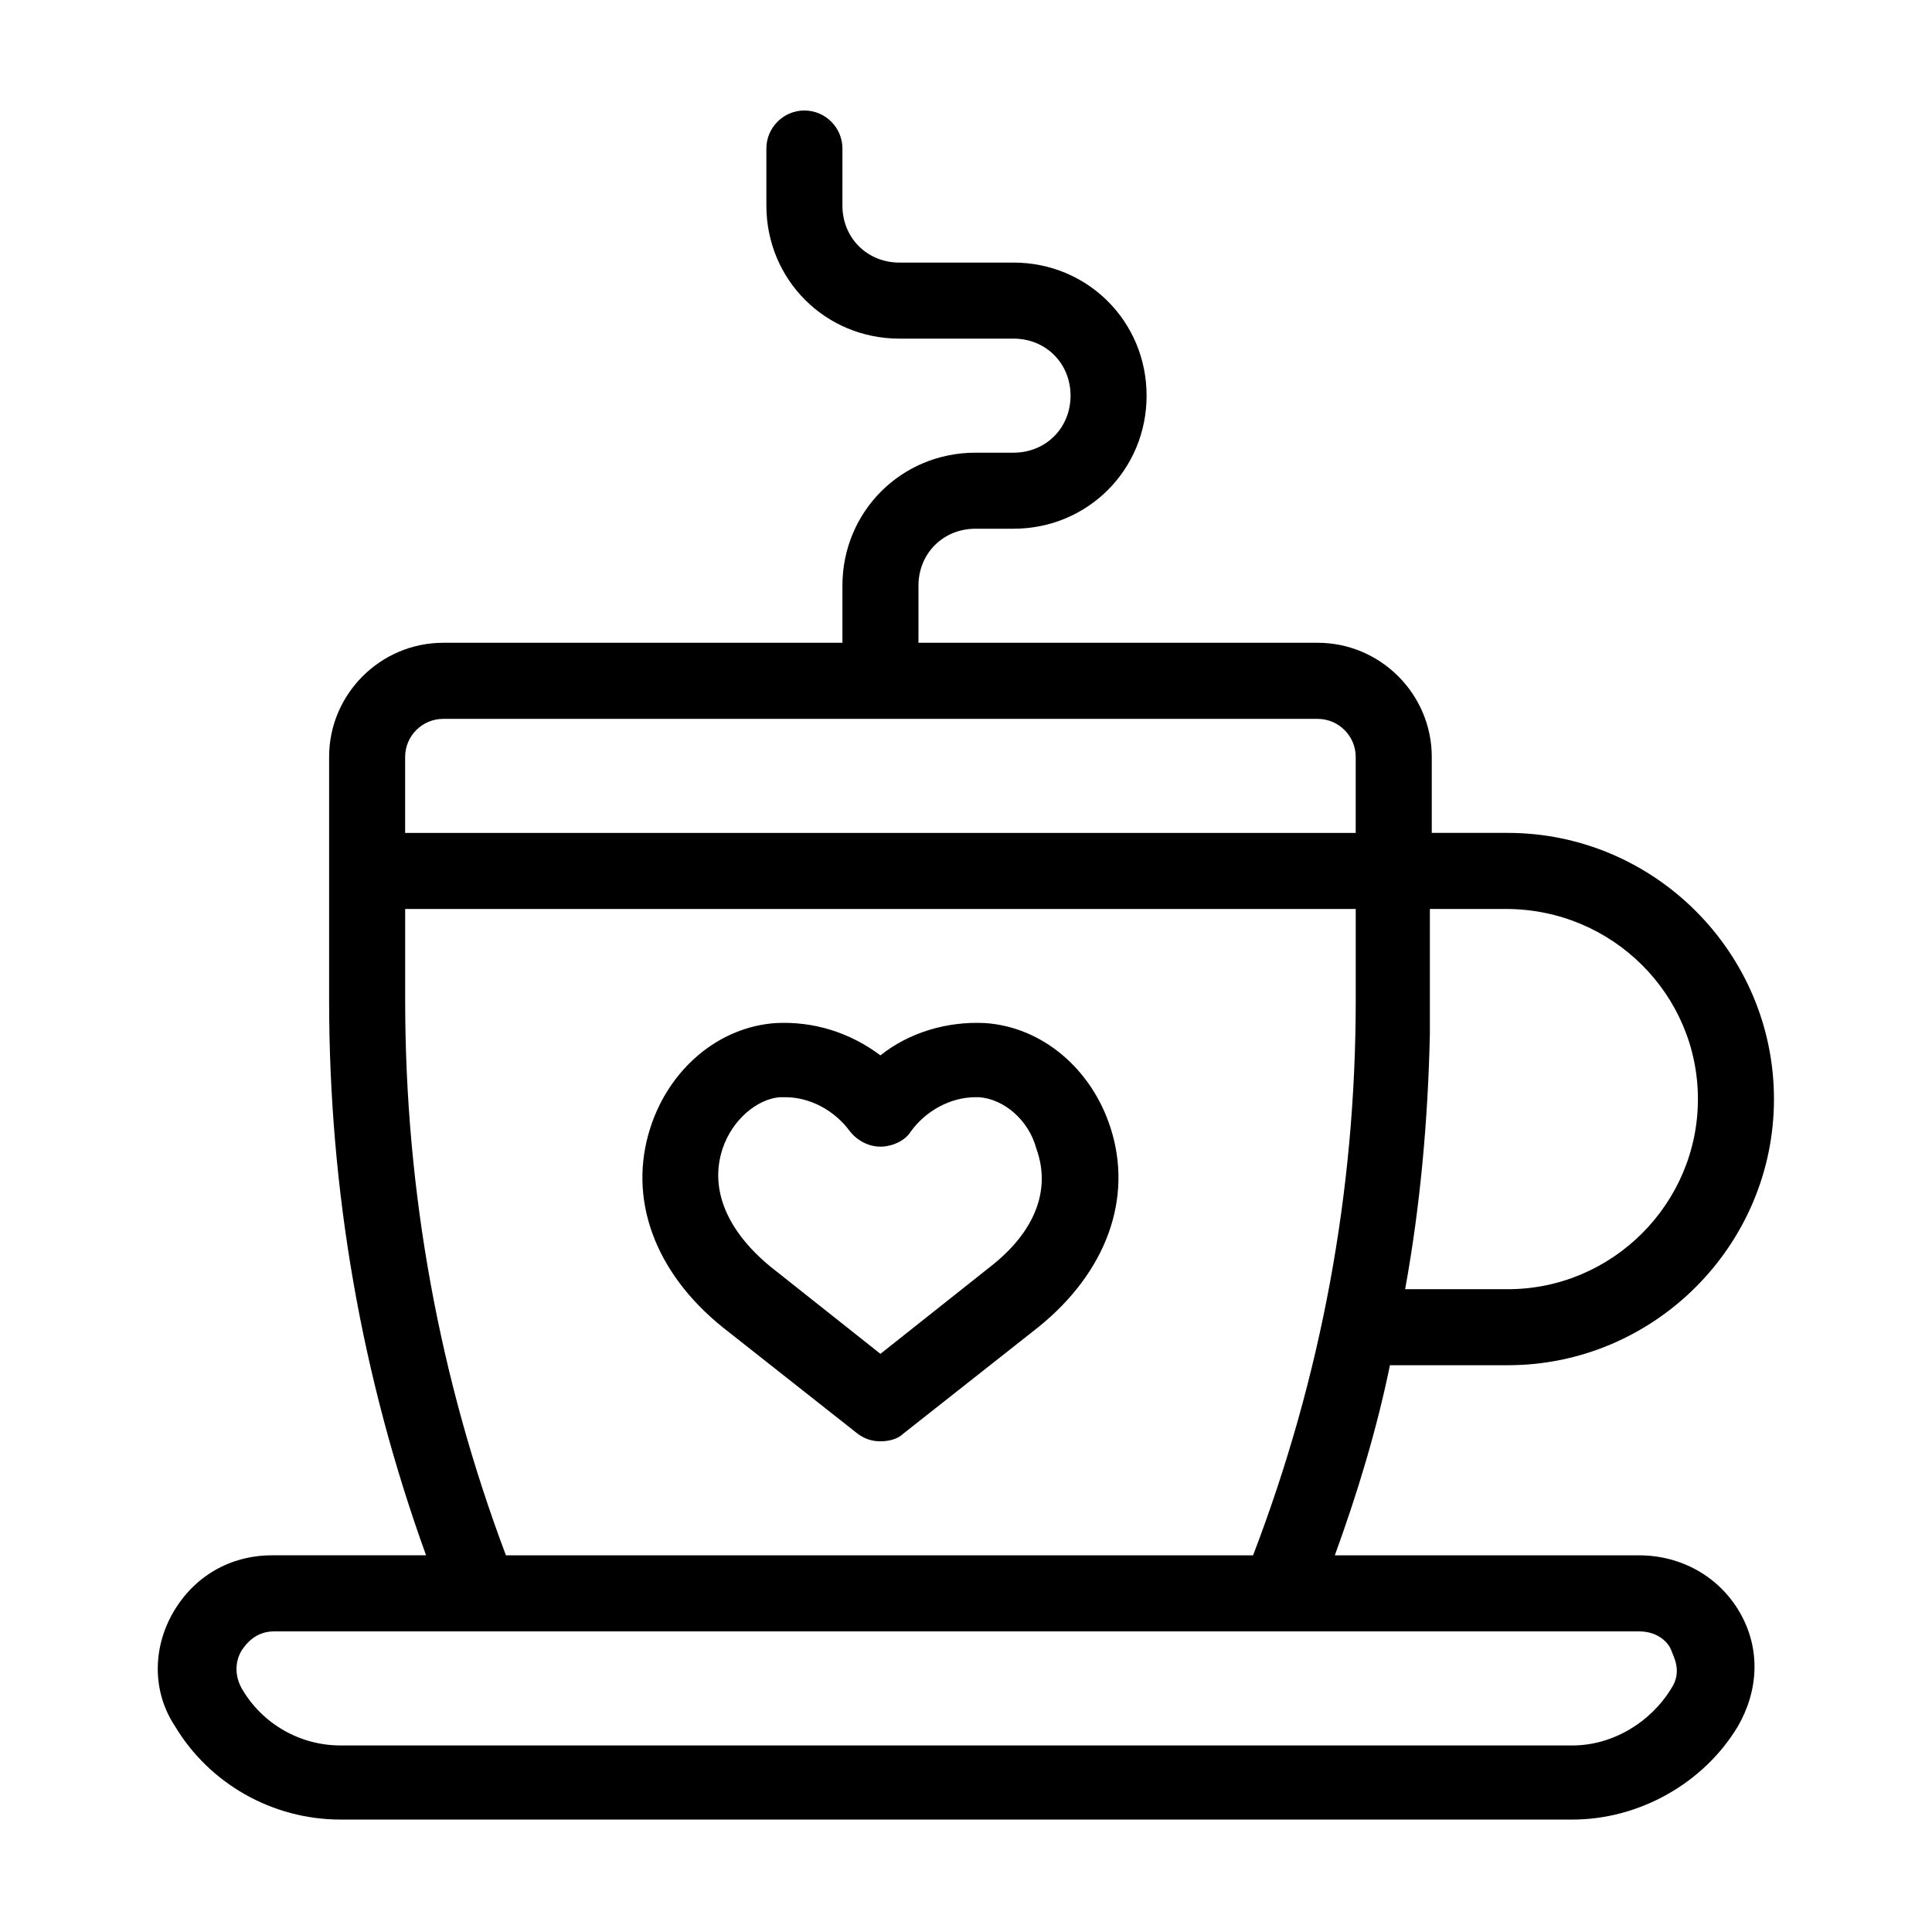
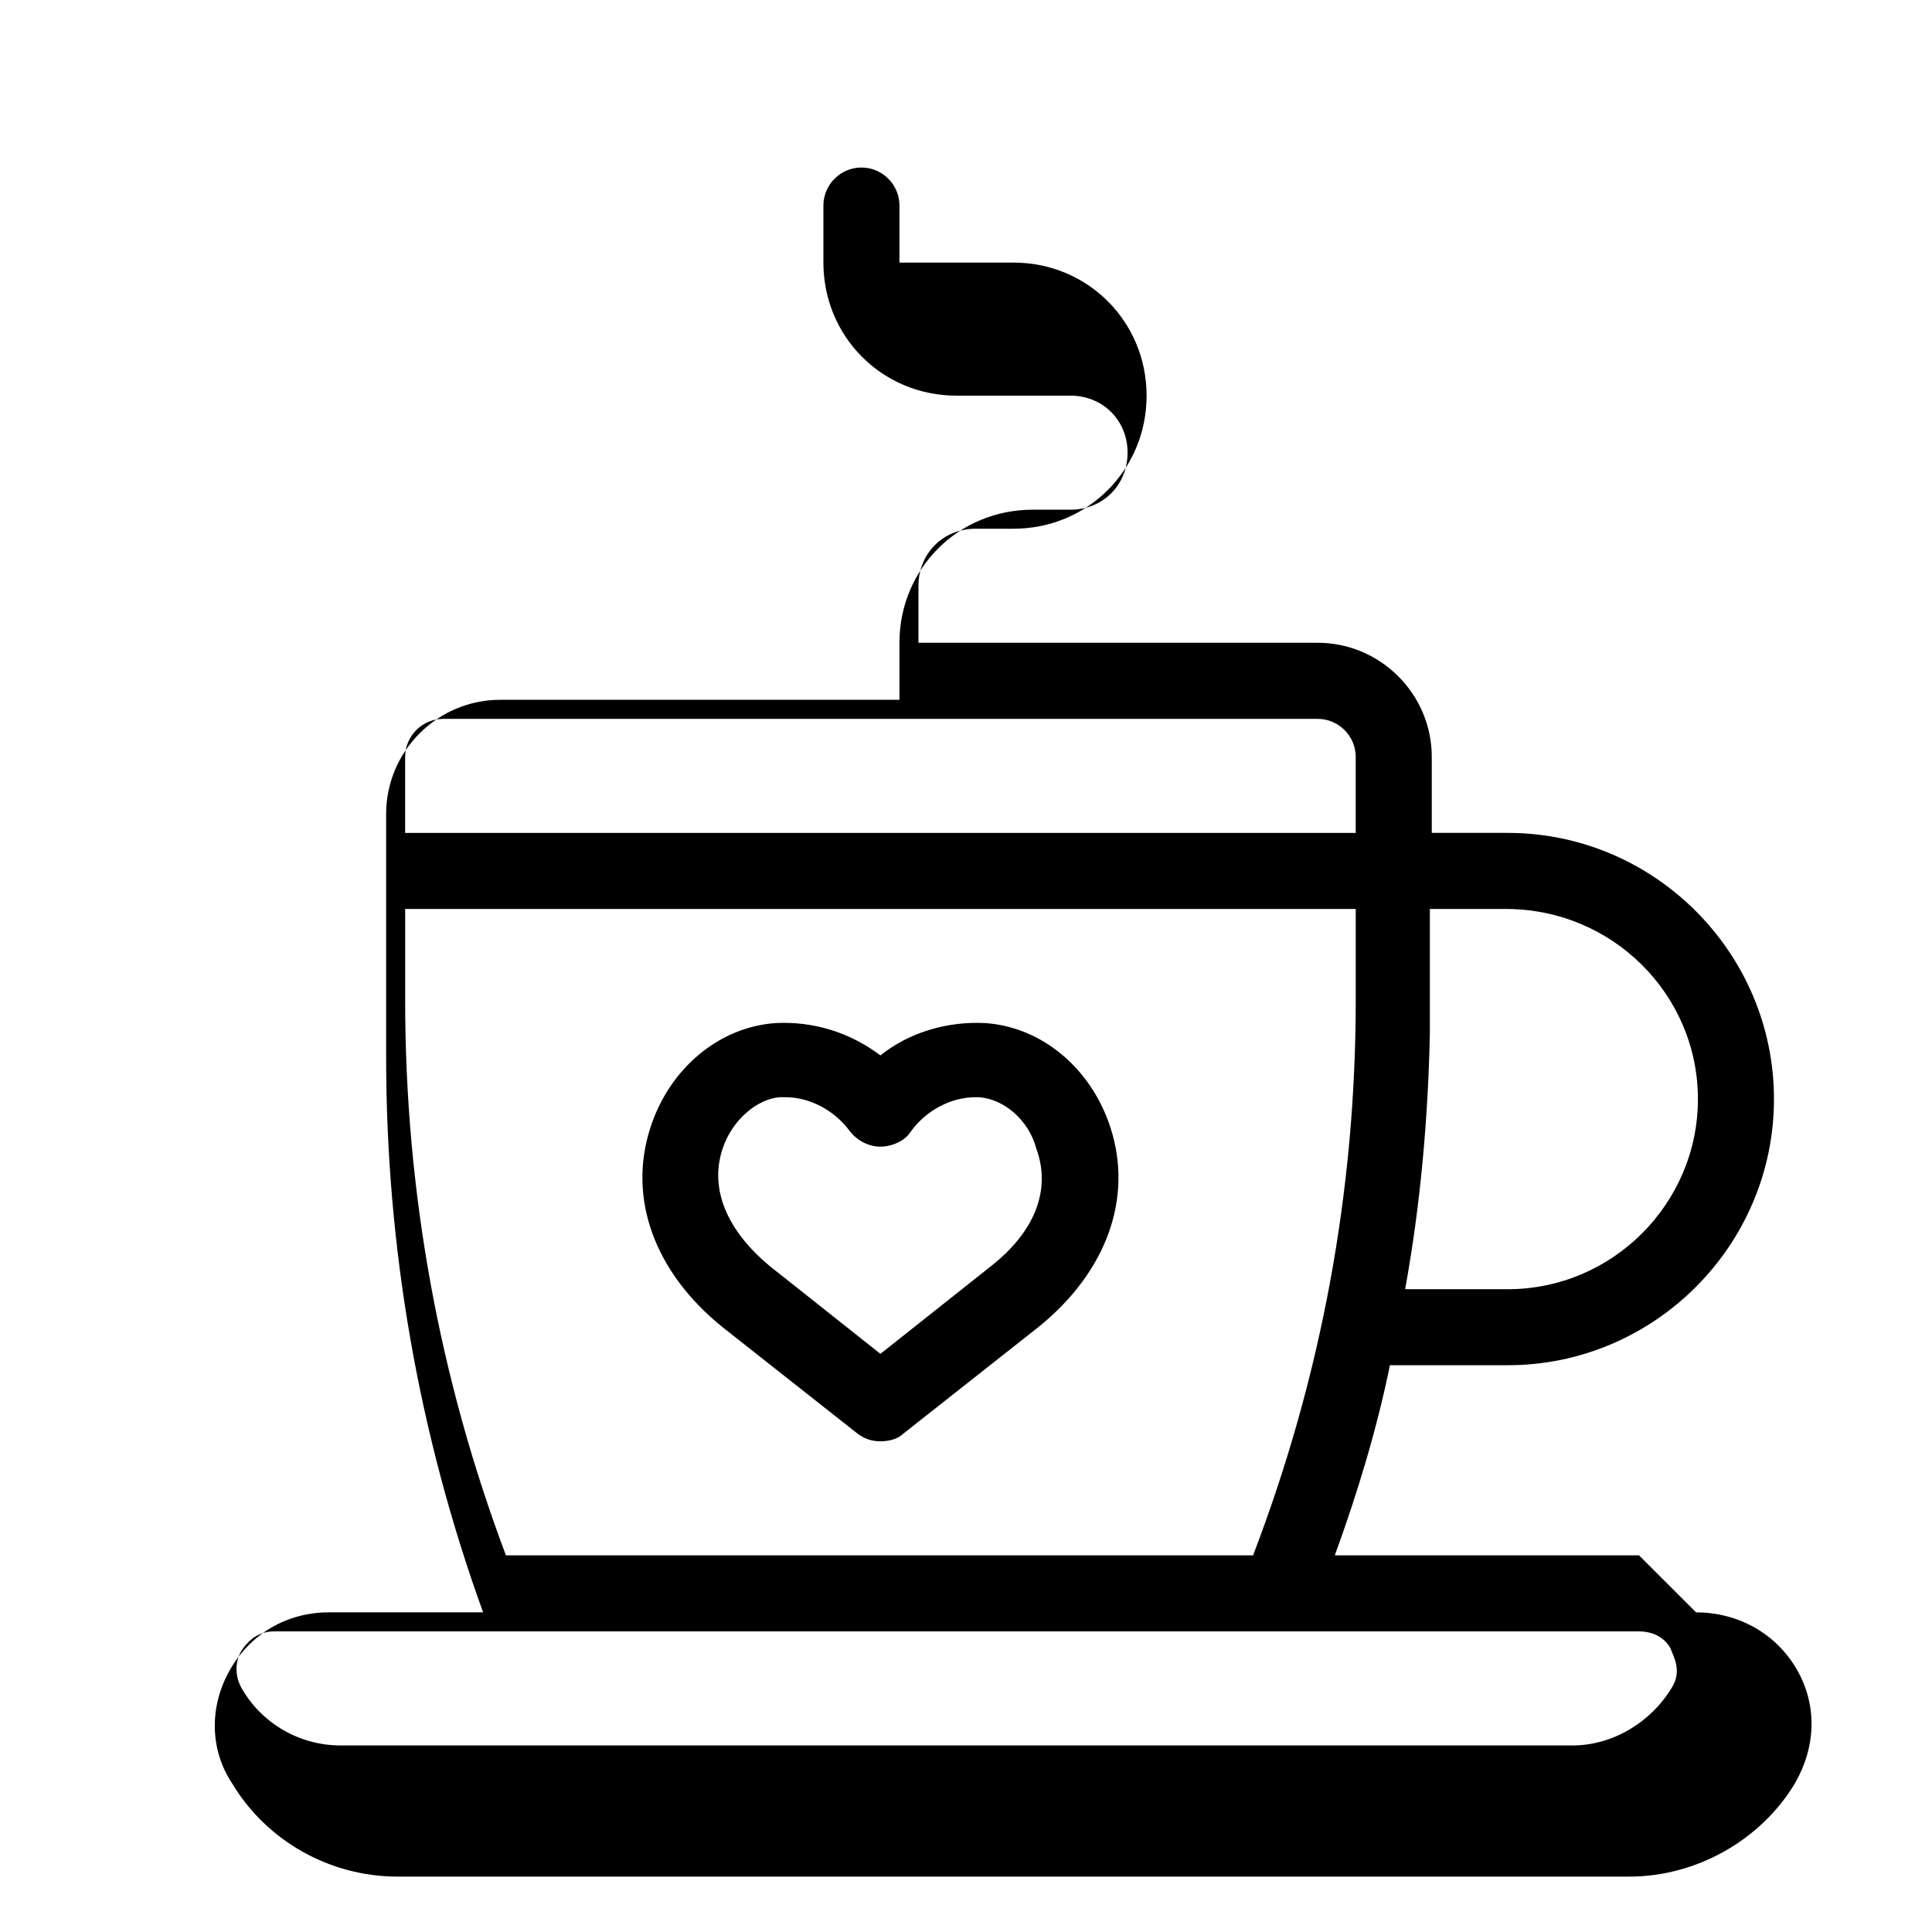
<svg xmlns="http://www.w3.org/2000/svg" fill="#000000" width="800px" height="800px" version="1.1" viewBox="144 144 512 512">
-   <path d="m578.35 556.18h-80.609c6.047-16.625 11.082-33.25 14.609-50.383h31.234c38.793 0 70.535-31.738 70.535-70.535 0-38.793-31.738-70.535-70.535-70.535h-20.152v-20.152c0-16.625-13.602-30.23-30.23-30.23h-105.8v-15.113c0-8.566 6.551-15.113 15.113-15.113h10.078c19.648 0 35.266-15.617 35.266-35.266 0-19.648-15.617-35.266-35.266-35.266h-30.23c-8.566 0-15.113-6.551-15.113-15.113l0.004-15.113c0-5.543-4.535-10.078-10.078-10.078s-10.078 4.535-10.078 10.078v15.113c0 19.648 15.617 35.266 35.266 35.266h30.23c8.566 0 15.113 6.551 15.113 15.113 0 8.566-6.551 15.113-15.113 15.113h-10.078c-19.648 0-35.266 15.617-35.266 35.266v15.113h-105.8c-16.625 0-30.23 13.602-30.23 30.23v64.488c0 50.383 8.566 99.754 25.695 147.11h-40.809c-11.082 0-20.656 5.543-26.199 15.113-5.543 9.574-5.543 21.16 0.504 30.23 9.07 15.113 25.695 24.688 43.832 24.688h326.47c17.633 0 34.762-9.574 43.832-24.688 5.543-9.574 6.047-20.656 0.504-30.23-5.535-9.566-15.613-15.109-26.695-15.109zm15.617-120.91c0 27.711-22.672 50.383-50.383 50.383h-27.207c4.031-22.168 6.047-44.84 6.551-67.512v-2.016-7.055l0.004-24.184h20.152c28.211 0 50.883 22.672 50.883 50.383zm-332.52-100.76h231.75c5.543 0 10.078 4.535 10.078 10.078v20.152h-251.91v-20.152c0-5.543 4.535-10.078 10.074-10.078zm-10.074 74.562v-24.184h251.91v24.184c0 50.383-9.07 99.754-27.207 147.11h-198c-17.637-46.855-26.703-96.227-26.703-147.11zm335.54 182.38c-5.543 9.07-15.617 15.113-26.199 15.113h-326.46c-10.578 0-20.656-5.543-26.199-15.113-2.519-4.535-1.008-8.566 0-10.078 1.008-1.512 3.527-5.039 8.566-5.039h361.73c5.543 0 8.062 3.527 8.566 5.039 0.5 1.516 3.019 5.543-0.004 10.078zm-181.88-176.33c-10.078-0.504-20.152 2.519-27.711 8.566-8.062-6.047-17.633-9.07-27.711-8.566-15.113 1.008-28.215 12.09-33.25 27.711-6.047 18.641 1.008 38.289 19.145 52.898l35.77 28.215c2.016 1.512 4.031 2.016 6.047 2.016s4.535-0.504 6.047-2.016l35.77-28.215c18.137-14.609 25.191-34.258 19.145-52.898-5.035-15.621-18.133-26.703-33.25-27.711zm1.512 64.488-29.223 23.176-29.223-23.176c-11.586-9.574-16.121-20.656-12.594-31.234 2.519-7.559 9.07-13.098 15.113-13.602h1.512c6.551 0 13.098 3.527 17.129 9.07 2.016 2.519 5.039 4.031 8.062 4.031 3.023 0 6.551-1.512 8.062-4.031 4.031-5.543 10.578-9.07 17.129-9.07h1.008c6.551 0.504 13.098 6.047 15.113 13.602 4.035 11.082-0.5 22.164-12.09 31.234z" />
+   <path d="m578.35 556.18h-80.609c6.047-16.625 11.082-33.25 14.609-50.383h31.234c38.793 0 70.535-31.738 70.535-70.535 0-38.793-31.738-70.535-70.535-70.535h-20.152v-20.152c0-16.625-13.602-30.23-30.23-30.23h-105.8v-15.113c0-8.566 6.551-15.113 15.113-15.113h10.078c19.648 0 35.266-15.617 35.266-35.266 0-19.648-15.617-35.266-35.266-35.266h-30.23l0.004-15.113c0-5.543-4.535-10.078-10.078-10.078s-10.078 4.535-10.078 10.078v15.113c0 19.648 15.617 35.266 35.266 35.266h30.23c8.566 0 15.113 6.551 15.113 15.113 0 8.566-6.551 15.113-15.113 15.113h-10.078c-19.648 0-35.266 15.617-35.266 35.266v15.113h-105.8c-16.625 0-30.23 13.602-30.23 30.23v64.488c0 50.383 8.566 99.754 25.695 147.11h-40.809c-11.082 0-20.656 5.543-26.199 15.113-5.543 9.574-5.543 21.16 0.504 30.23 9.07 15.113 25.695 24.688 43.832 24.688h326.47c17.633 0 34.762-9.574 43.832-24.688 5.543-9.574 6.047-20.656 0.504-30.23-5.535-9.566-15.613-15.109-26.695-15.109zm15.617-120.91c0 27.711-22.672 50.383-50.383 50.383h-27.207c4.031-22.168 6.047-44.84 6.551-67.512v-2.016-7.055l0.004-24.184h20.152c28.211 0 50.883 22.672 50.883 50.383zm-332.52-100.76h231.75c5.543 0 10.078 4.535 10.078 10.078v20.152h-251.91v-20.152c0-5.543 4.535-10.078 10.074-10.078zm-10.074 74.562v-24.184h251.91v24.184c0 50.383-9.07 99.754-27.207 147.11h-198c-17.637-46.855-26.703-96.227-26.703-147.11zm335.54 182.38c-5.543 9.07-15.617 15.113-26.199 15.113h-326.46c-10.578 0-20.656-5.543-26.199-15.113-2.519-4.535-1.008-8.566 0-10.078 1.008-1.512 3.527-5.039 8.566-5.039h361.73c5.543 0 8.062 3.527 8.566 5.039 0.5 1.516 3.019 5.543-0.004 10.078zm-181.88-176.33c-10.078-0.504-20.152 2.519-27.711 8.566-8.062-6.047-17.633-9.07-27.711-8.566-15.113 1.008-28.215 12.09-33.25 27.711-6.047 18.641 1.008 38.289 19.145 52.898l35.77 28.215c2.016 1.512 4.031 2.016 6.047 2.016s4.535-0.504 6.047-2.016l35.77-28.215c18.137-14.609 25.191-34.258 19.145-52.898-5.035-15.621-18.133-26.703-33.25-27.711zm1.512 64.488-29.223 23.176-29.223-23.176c-11.586-9.574-16.121-20.656-12.594-31.234 2.519-7.559 9.07-13.098 15.113-13.602h1.512c6.551 0 13.098 3.527 17.129 9.07 2.016 2.519 5.039 4.031 8.062 4.031 3.023 0 6.551-1.512 8.062-4.031 4.031-5.543 10.578-9.07 17.129-9.07h1.008c6.551 0.504 13.098 6.047 15.113 13.602 4.035 11.082-0.5 22.164-12.09 31.234z" />
</svg>